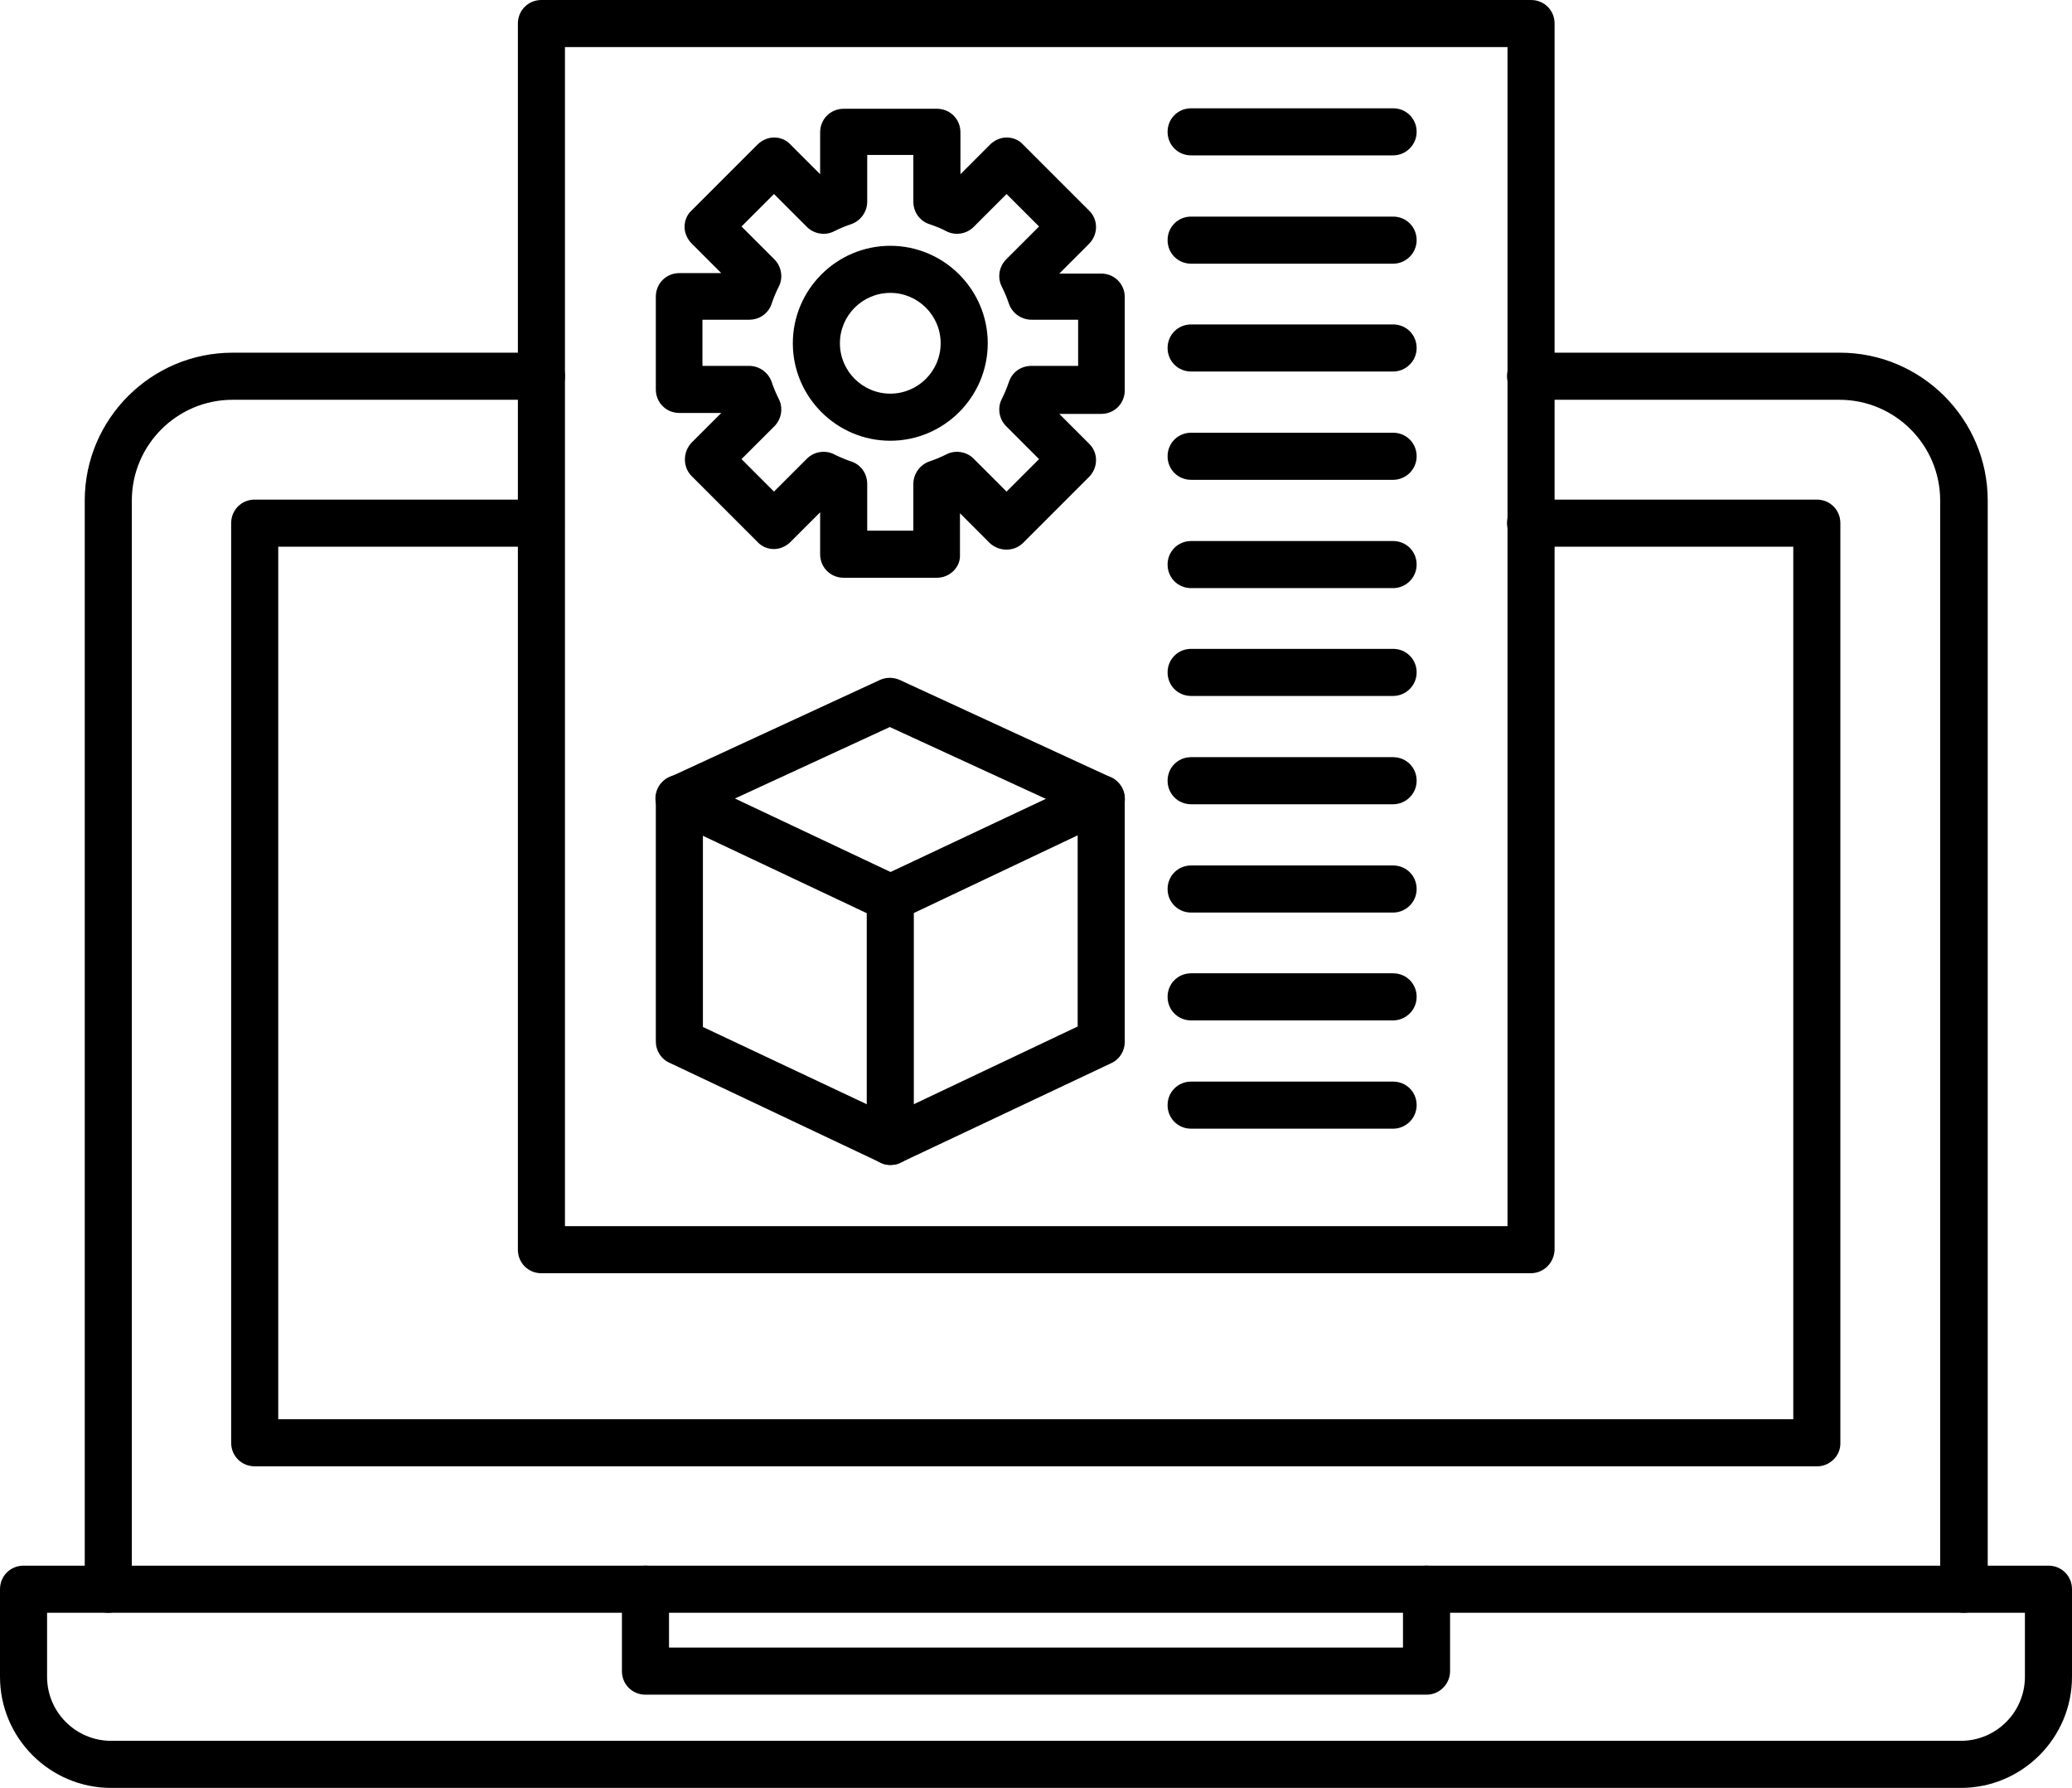
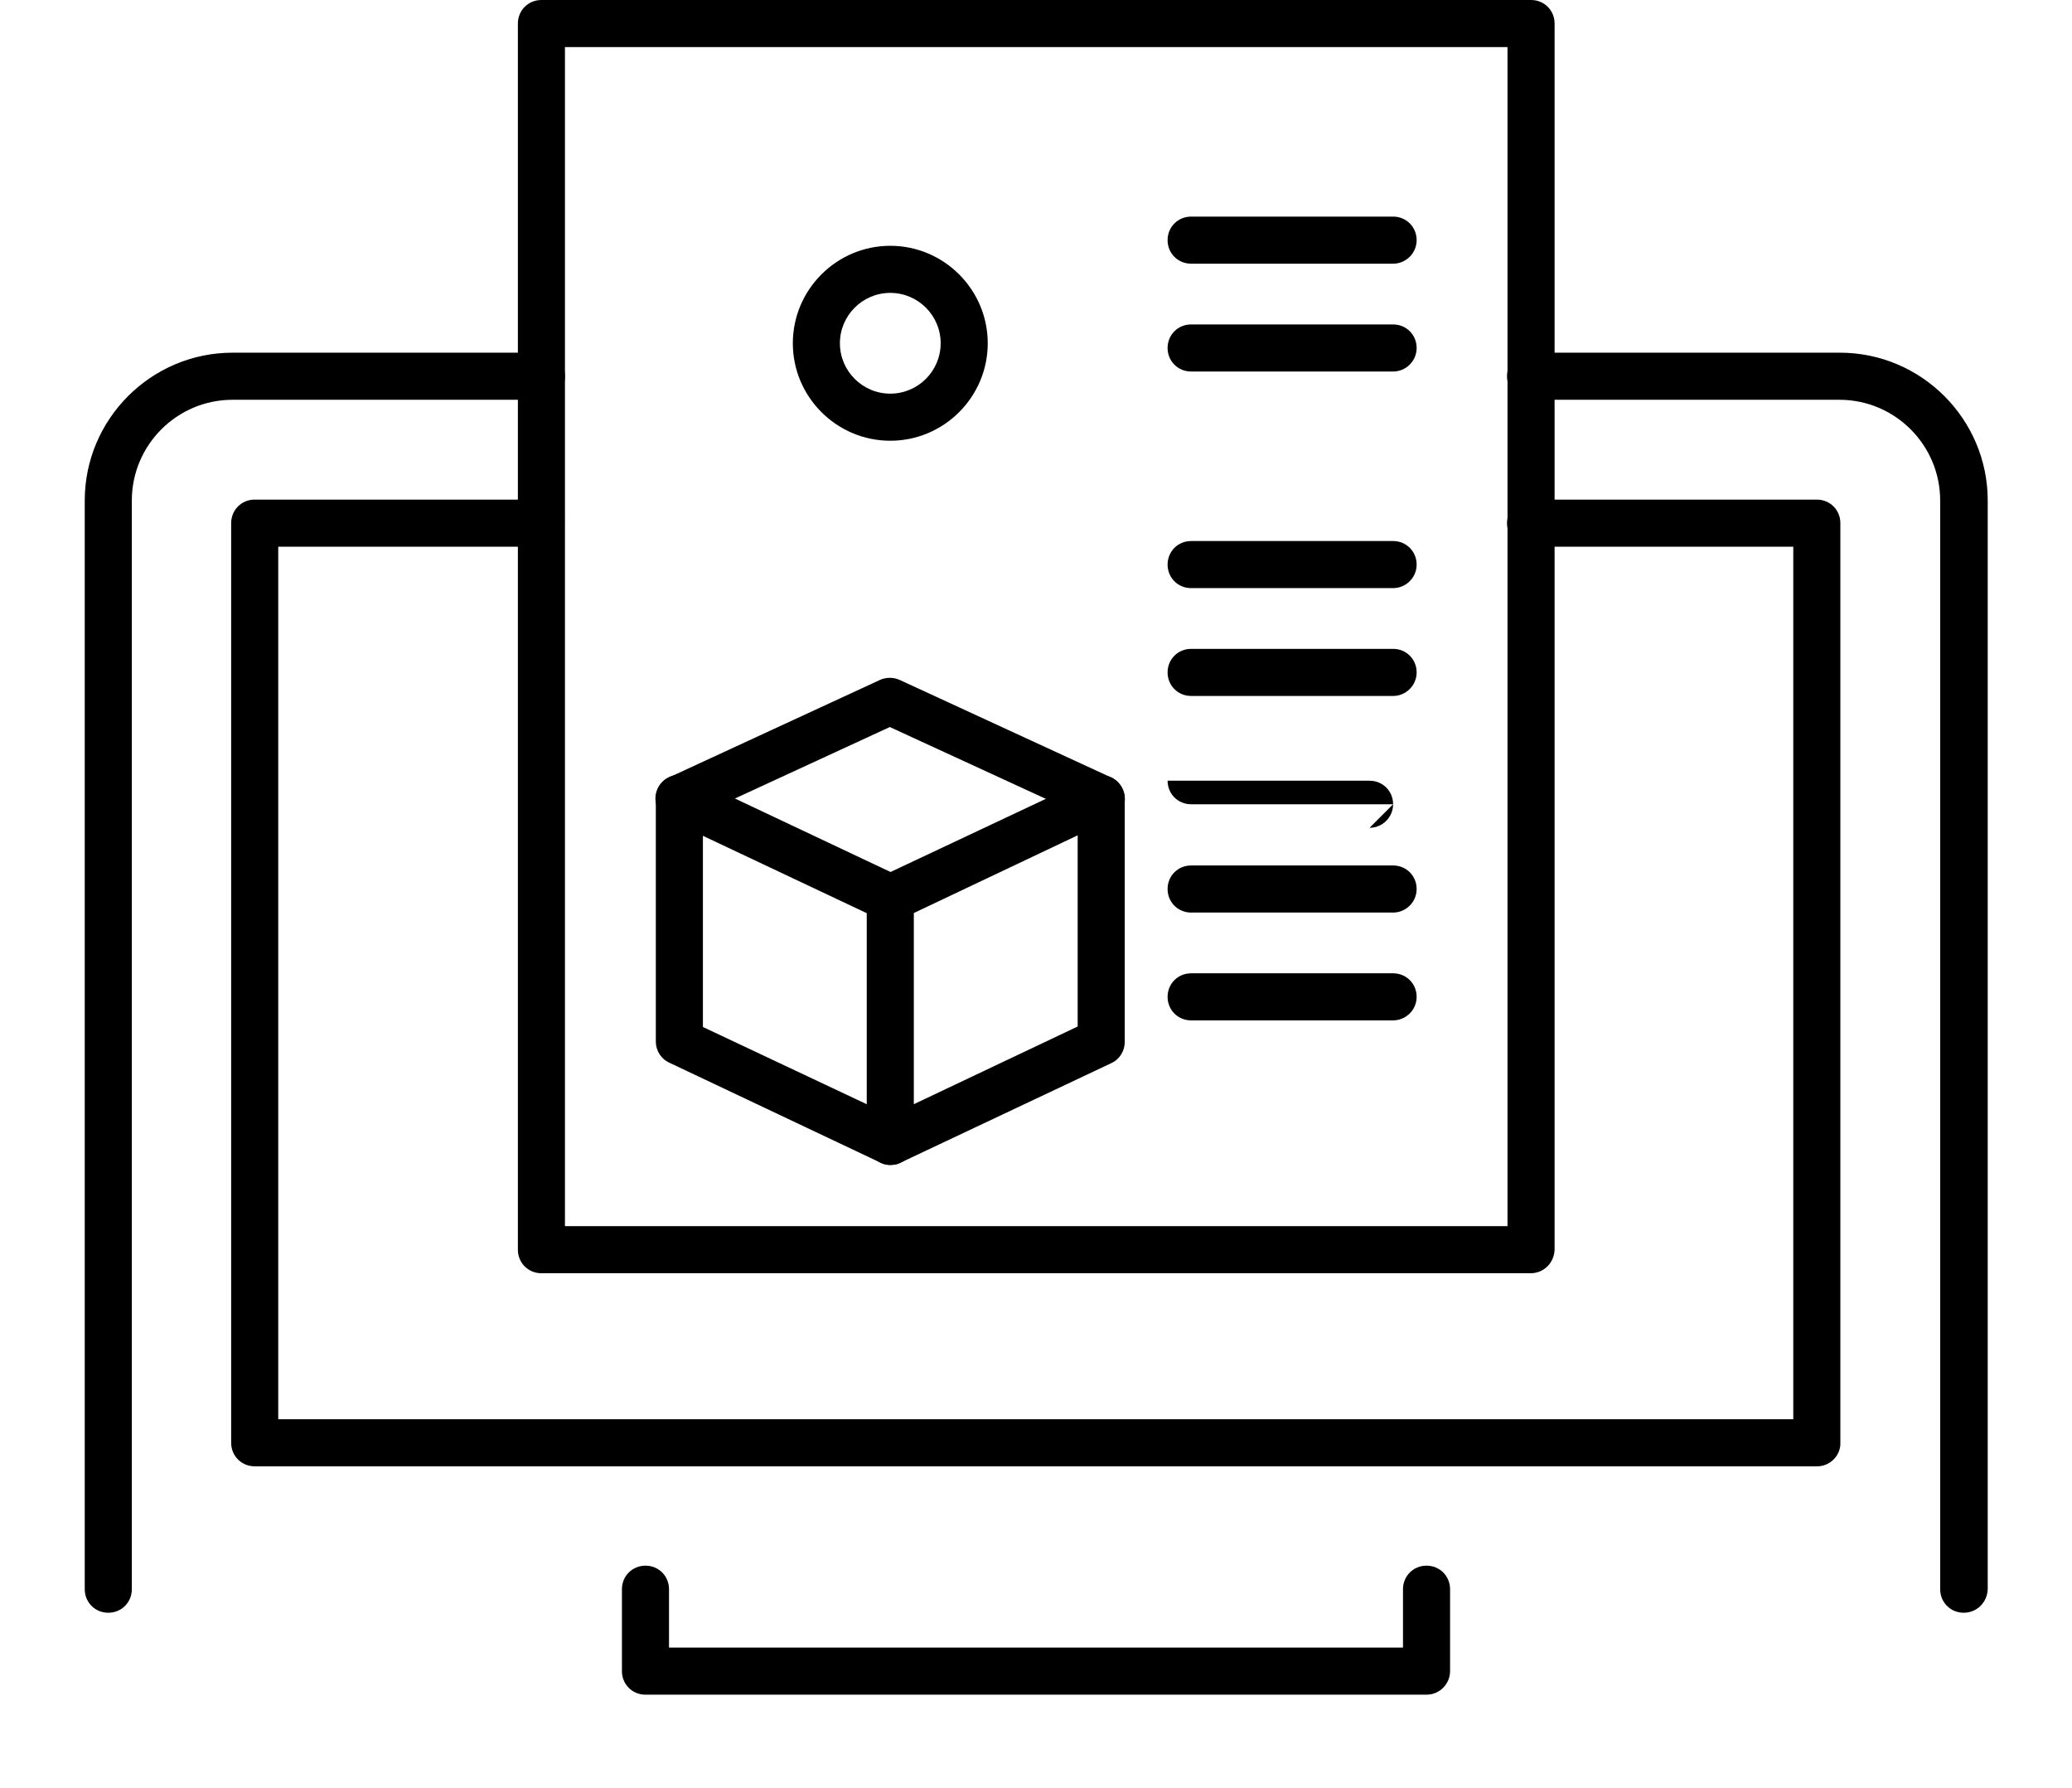
<svg xmlns="http://www.w3.org/2000/svg" id="katman_2" data-name="katman 2" viewBox="0 0 440.1 379.7">
  <defs>
    <style>
      .cls-1 {
        fill: #000;
        stroke-width: 0px;
      }
    </style>
  </defs>
  <g id="katman_1" data-name="katman 1">
    <g>
-       <path class="cls-1" d="M416.5,379.7H23.6c-13,0-23.6-10.6-23.6-23.6v-18.6c0-2.8,2.2-5,5-5h430.1c2.8,0,5,2.2,5,5v18.6c0,13-10.6,23.6-23.6,23.6ZM10,342.5v13.6c0,7.5,6.1,13.6,13.6,13.6h392.9c7.5,0,13.6-6.1,13.6-13.6v-13.6H10Z" />
      <path class="cls-1" d="M303,359.9h-165.9c-2.8,0-5-2.2-5-5v-17.4c0-2.8,2.2-5,5-5s5,2.2,5,5v12.4h155.9v-12.4c0-2.8,2.2-5,5-5s5,2.2,5,5v17.4c0,2.7-2.2,5-5,5Z" />
      <path class="cls-1" d="M417.1,342.5c-2.8,0-5-2.2-5-5V106.3c0-11.8-9.6-21.4-21.4-21.4h-65.6c-2.8,0-5-2.2-5-5s2.2-5,5-5h65.7c17.3,0,31.4,14.1,31.4,31.4v231.2c-.1,2.8-2.3,5-5.1,5ZM23,342.5c-2.8,0-5-2.2-5-5V106.3c0-17.3,14.1-31.4,31.4-31.4h65.6c2.8,0,5,2.2,5,5s-2.2,5-5,5H49.4c-11.8,0-21.4,9.6-21.4,21.4v231.2c0,2.8-2.2,5-5,5Z" />
      <path class="cls-1" d="M386,311.4H54.1c-2.8,0-5-2.2-5-5V111.1c0-2.8,2.2-5,5-5h60.8c2.8,0,5,2.2,5,5s-2.2,5-5,5h-55.8v185.3h321.8V116.1h-55.8c-2.8,0-5-2.2-5-5s2.2-5,5-5h60.8c2.8,0,5,2.2,5,5v195.3c.1,2.7-2.2,5-4.9,5Z" />
      <path class="cls-1" d="M325.1,270.4H115c-2.8,0-5-2.2-5-5V5c0-2.8,2.2-5,5-5h210.2c2.8,0,5,2.2,5,5v260.4c-.1,2.8-2.3,5-5.1,5ZM120,260.4h200.2V10H120v250.4Z" />
      <path class="cls-1" d="M189.1,247.4c-.7,0-1.4-.1-2.1-.5l-44.8-21.2c-1.8-.8-2.9-2.6-2.9-4.5v-51.7c0-1.7.9-3.3,2.3-4.2,1.4-.9,3.3-1,4.8-.3l44.9,21.2c2.5,1.2,3.6,4.2,2.4,6.7-1.2,2.5-4.2,3.6-6.7,2.4l-37.7-17.8v40.6l42,19.8c2.5,1.2,3.6,4.2,2.4,6.7-.9,1.8-2.7,2.8-4.6,2.8Z" />
      <path class="cls-1" d="M189.1,247.4c-.9,0-1.9-.3-2.7-.8-1.4-.9-2.3-2.5-2.3-4.2v-51.7c0-1.9,1.1-3.7,2.9-4.5l44.8-21.1c1.5-.7,3.4-.6,4.8.3s2.3,2.5,2.3,4.2v51.7c0,1.9-1.1,3.7-2.9,4.5l-44.9,21.2c-.5.3-1.3.4-2,.4ZM194.1,193.9v40.6l34.8-16.5v-40.6l-34.8,16.5Z" />
      <path class="cls-1" d="M233.9,174.6c-.7,0-1.4-.1-2.1-.5l-42.8-19.7-42.7,19.7c-2.5,1.2-5.5.1-6.6-2.4-1.2-2.5-.1-5.5,2.4-6.6l44.8-20.7c1.3-.6,2.9-.6,4.2,0l44.9,20.7c2.5,1.2,3.6,4.1,2.5,6.6-.9,1.8-2.7,2.9-4.6,2.9Z" />
-       <path class="cls-1" d="M199,122.7h-19.8c-2.8,0-5-2.2-5-5v-8.9l-6.3,6.3c-.9.9-2.2,1.5-3.5,1.5s-2.6-.5-3.5-1.5l-14-14c-1.9-1.9-1.9-5.1,0-7.1l6.3-6.3h-8.9c-2.8,0-5-2.2-5-5v-19.7c0-2.8,2.2-5,5-5h8.9l-6.3-6.3c-.9-.9-1.5-2.2-1.5-3.5s.5-2.6,1.5-3.5l14-14c.9-.9,2.2-1.5,3.5-1.5h0c1.3,0,2.6.5,3.5,1.5l6.3,6.3v-8.9c0-2.8,2.2-5,5-5h19.8c2.8,0,5,2.2,5,5v8.9l6.3-6.3c.9-.9,2.2-1.5,3.5-1.5s2.6.5,3.5,1.5l14,14c2,1.9,2,5.1,0,7.1l-6.3,6.3h8.9c2.8,0,5,2.2,5,5v19.8c0,2.8-2.2,5-5,5h-8.9l6.3,6.3c2,1.9,2,5.1,0,7.1l-14,14c-1.9,1.9-5.1,1.9-7.1,0l-6.3-6.3v8.9c.1,2.6-2.2,4.8-4.9,4.8ZM184.2,112.7h9.8v-9.9c0-2.2,1.4-4.1,3.4-4.8,1.2-.4,2.4-.9,3.6-1.5,1.9-1,4.3-.6,5.8.9l7,7,6.9-6.9-7-7c-1.5-1.5-1.9-3.9-.9-5.8.6-1.2,1.1-2.4,1.5-3.6.7-2.1,2.6-3.4,4.8-3.4h9.9v-9.8h-9.9c-2.2,0-4.1-1.4-4.8-3.4-.4-1.2-.9-2.4-1.5-3.6-1-1.9-.6-4.3.9-5.8l7-7-6.9-6.9-7,7c-1.5,1.5-3.9,1.9-5.8.9-1.1-.6-2.4-1.1-3.6-1.5-2.1-.7-3.4-2.6-3.4-4.8v-9.9h-9.8v9.9c0,2.2-1.4,4.1-3.4,4.8-1.2.4-2.4.9-3.6,1.5-1.9,1-4.3.6-5.8-.9l-7-7-6.9,6.9,7,7c1.5,1.5,1.9,3.9.9,5.8-.6,1.2-1.1,2.4-1.5,3.6-.7,2.1-2.6,3.4-4.8,3.4h-9.9v9.8h9.9c2.2,0,4.1,1.4,4.8,3.4.4,1.2.9,2.4,1.5,3.6,1,1.9.6,4.3-.9,5.8l-7,7,6.9,6.9,7-7c1.5-1.5,3.9-1.9,5.8-.9,1.2.6,2.4,1.1,3.6,1.5,2.1.7,3.4,2.6,3.4,4.8v9.9h0Z" />
      <path class="cls-1" d="M189.1,93.6c-11.4,0-20.7-9.3-20.7-20.7s9.3-20.7,20.7-20.7,20.7,9.3,20.7,20.7-9.3,20.7-20.7,20.7ZM189.1,62.2c-5.9,0-10.7,4.8-10.7,10.7s4.8,10.7,10.7,10.7,10.7-4.8,10.7-10.7-4.8-10.7-10.7-10.7Z" />
      <path class="cls-1" d="M295.9,147.8h-42.9c-2.8,0-5-2.2-5-5s2.2-5,5-5h42.9c2.8,0,5,2.2,5,5s-2.3,5-5,5Z" />
-       <path class="cls-1" d="M295.9,170.8h-42.9c-2.8,0-5-2.2-5-5s2.2-5,5-5h42.9c2.8,0,5,2.2,5,5s-2.3,5-5,5Z" />
+       <path class="cls-1" d="M295.9,170.8h-42.9c-2.8,0-5-2.2-5-5h42.9c2.8,0,5,2.2,5,5s-2.3,5-5,5Z" />
      <path class="cls-1" d="M295.9,193.8h-42.9c-2.8,0-5-2.2-5-5s2.2-5,5-5h42.9c2.8,0,5,2.2,5,5s-2.3,5-5,5Z" />
      <path class="cls-1" d="M295.9,216.7h-42.9c-2.8,0-5-2.2-5-5s2.2-5,5-5h42.9c2.8,0,5,2.2,5,5s-2.3,5-5,5Z" />
-       <path class="cls-1" d="M295.9,239.7h-42.9c-2.8,0-5-2.2-5-5s2.2-5,5-5h42.9c2.8,0,5,2.2,5,5s-2.3,5-5,5Z" />
-       <path class="cls-1" d="M295.9,33h-42.9c-2.8,0-5-2.2-5-5s2.2-5,5-5h42.9c2.8,0,5,2.2,5,5s-2.3,5-5,5Z" />
      <path class="cls-1" d="M295.9,78.9h-42.9c-2.8,0-5-2.2-5-5s2.2-5,5-5h42.9c2.8,0,5,2.2,5,5s-2.3,5-5,5Z" />
-       <path class="cls-1" d="M295.9,101.9h-42.9c-2.8,0-5-2.2-5-5s2.2-5,5-5h42.9c2.8,0,5,2.2,5,5s-2.3,5-5,5Z" />
      <path class="cls-1" d="M295.9,124.9h-42.9c-2.8,0-5-2.2-5-5s2.2-5,5-5h42.9c2.8,0,5,2.2,5,5s-2.3,5-5,5Z" />
      <path class="cls-1" d="M295.9,56h-42.9c-2.8,0-5-2.2-5-5s2.2-5,5-5h42.9c2.8,0,5,2.2,5,5s-2.3,5-5,5Z" />
    </g>
  </g>
</svg>